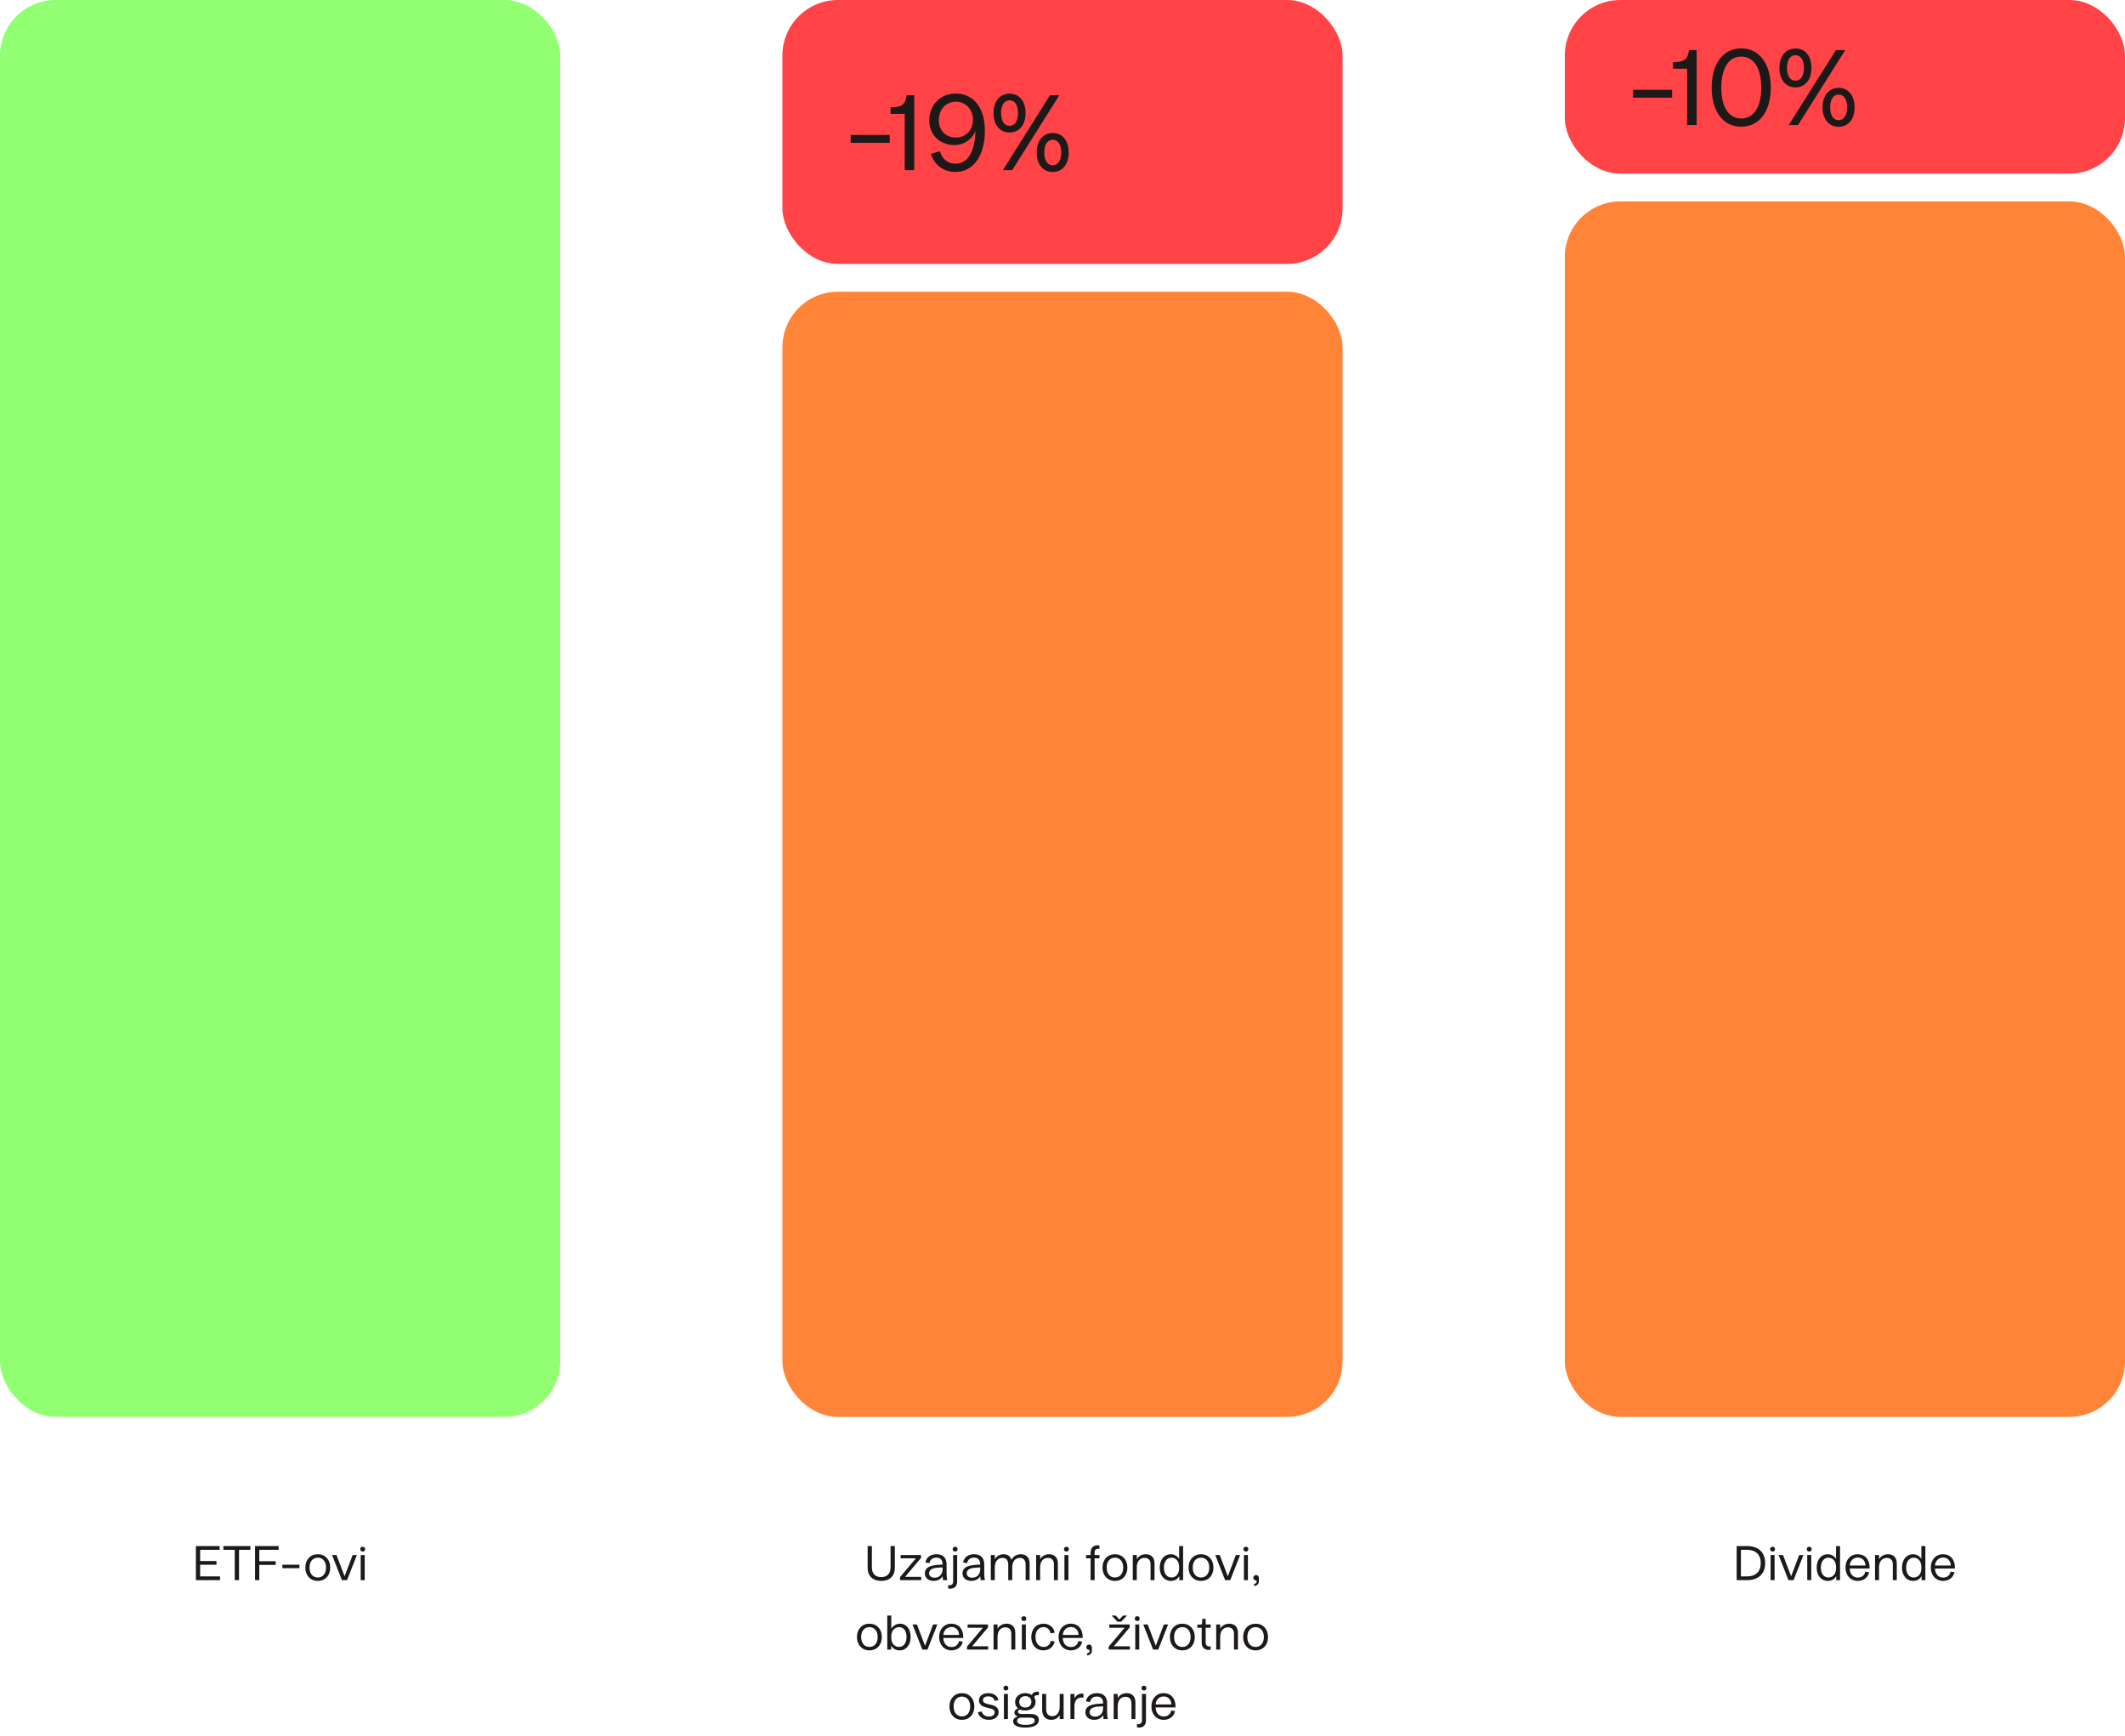
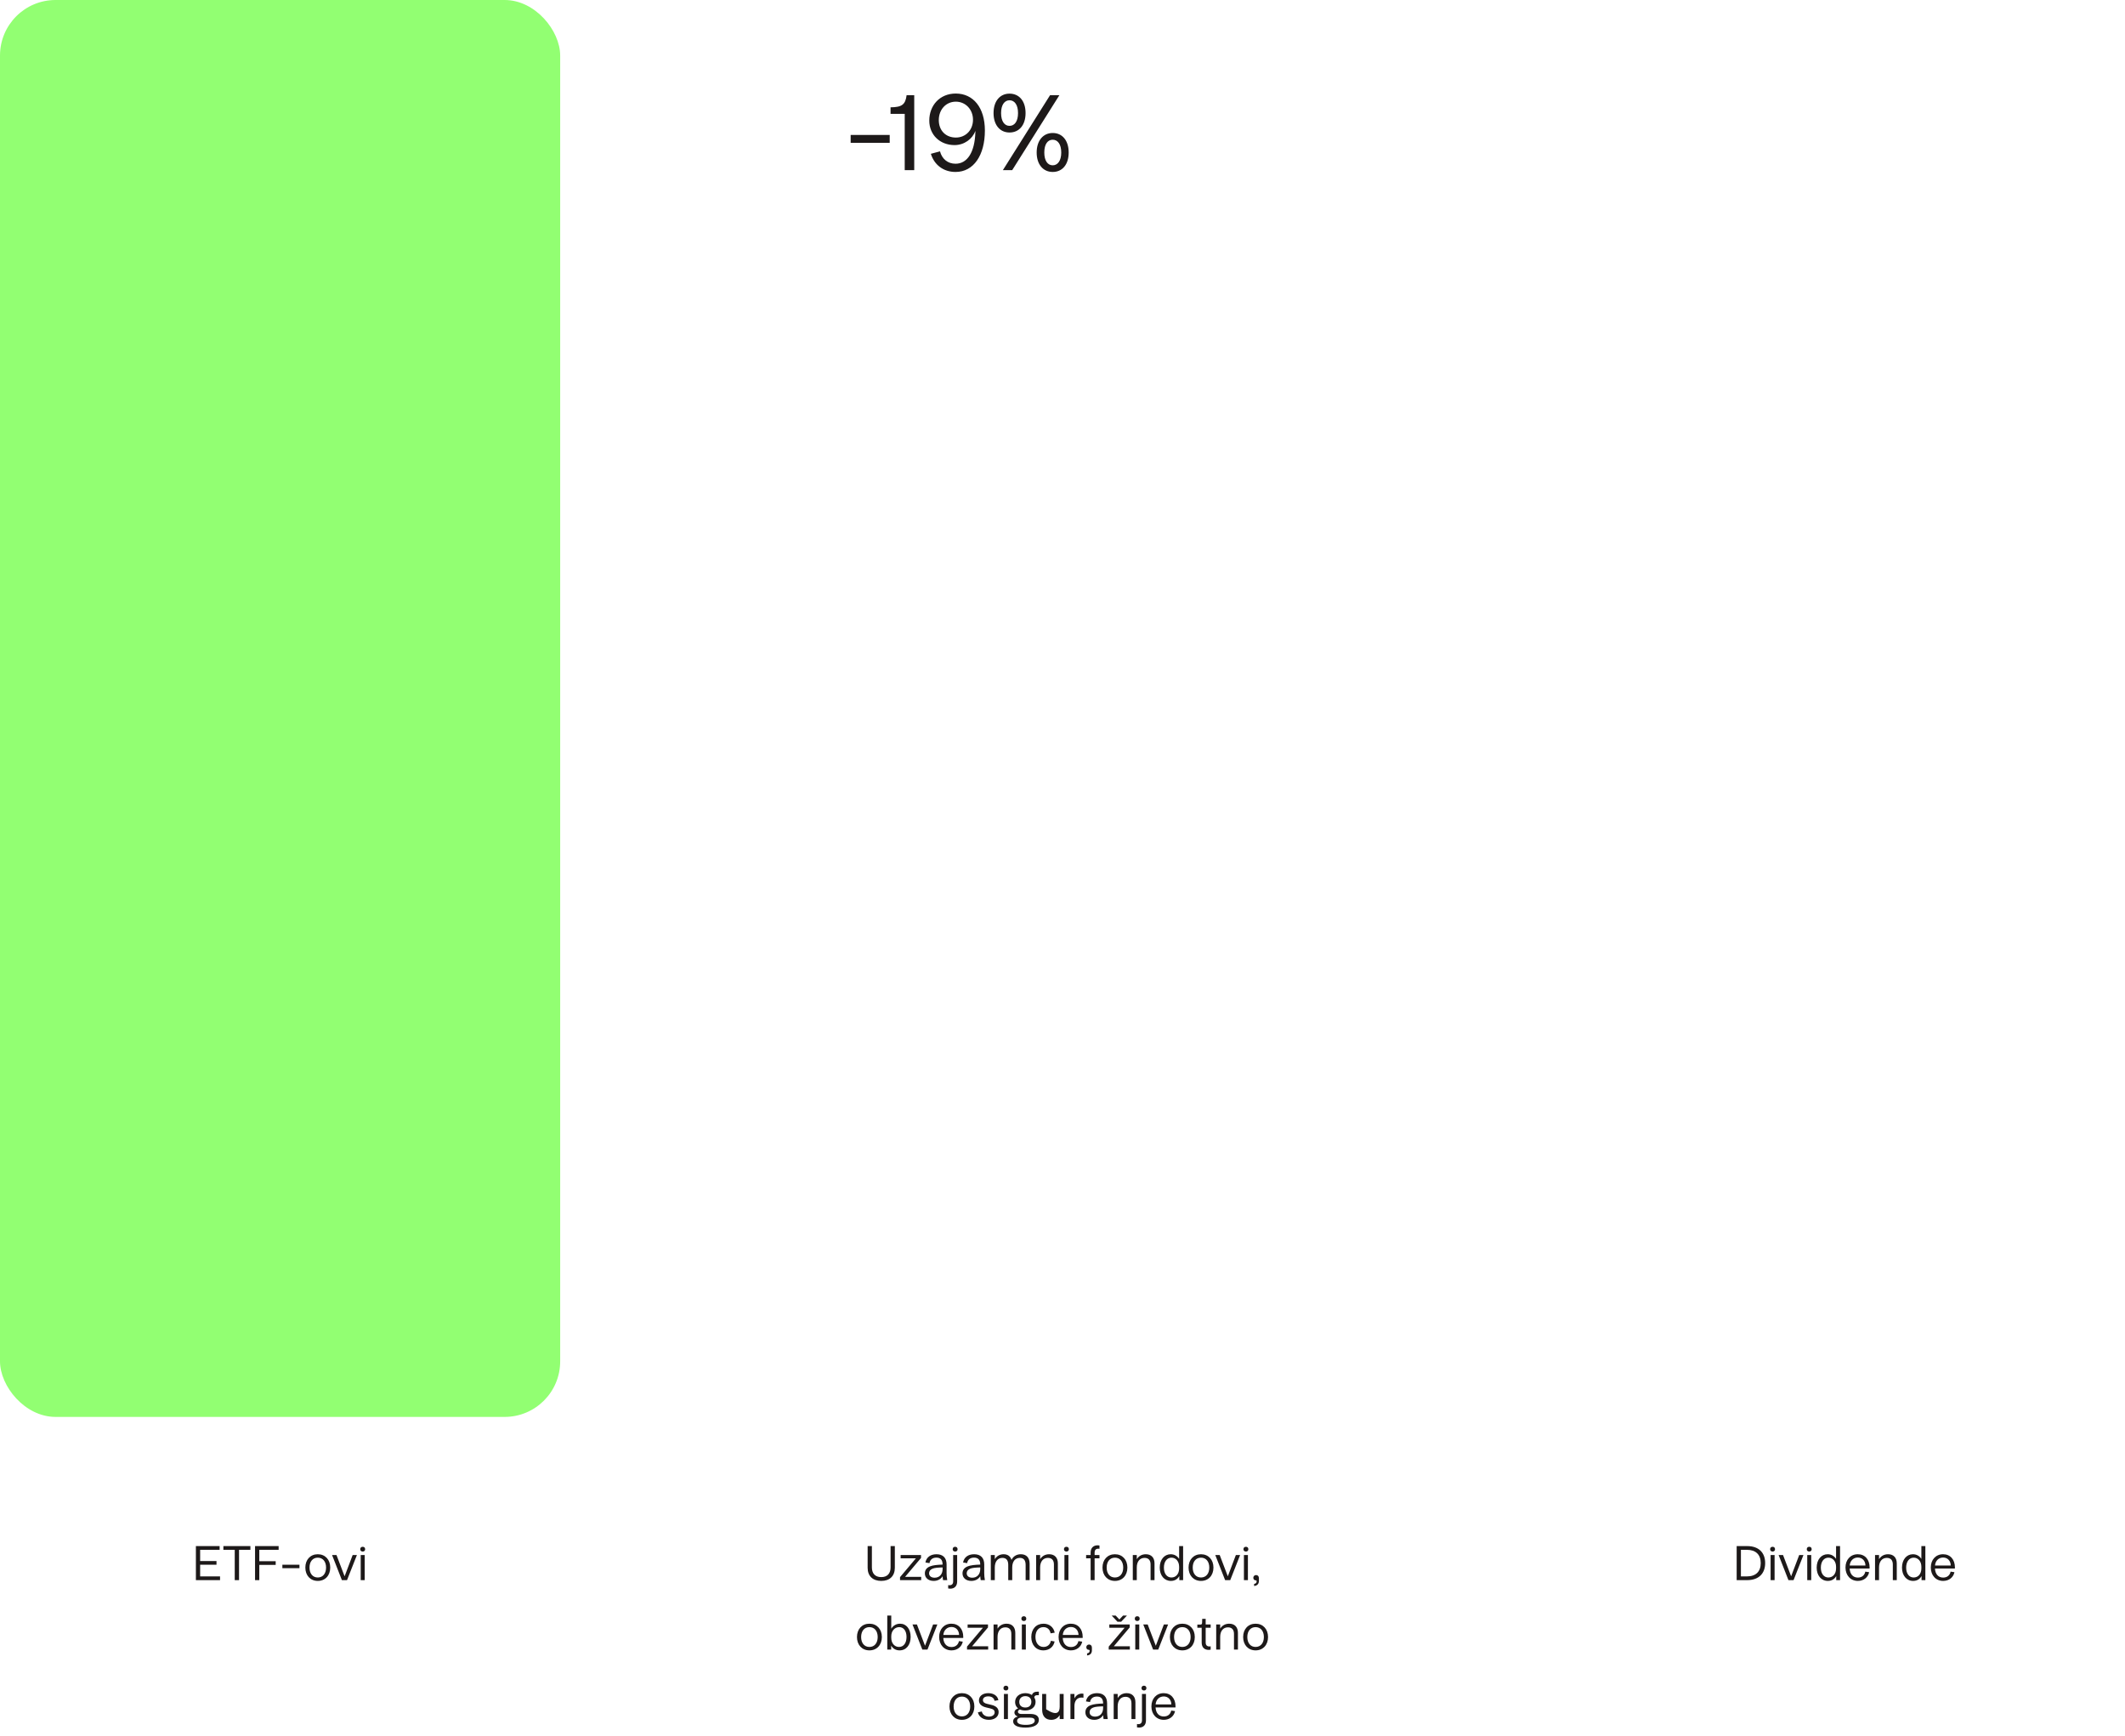
<svg xmlns="http://www.w3.org/2000/svg" width="612" height="500" viewBox="0 0 612 500" fill="none">
  <rect width="161.333" height="408" rx="16" fill="#92FF72" />
  <path d="M63.249 445.196V446.27H57.642V449.505H62.35V450.566H57.642V453.926H63.374V455H56.418V445.196H63.249ZM67.606 455V446.27H64.334V445.196H72.114V446.27H68.842V455H67.606ZM80.247 445.196V446.27H74.677V449.555H79.398V450.616H74.677V455H73.453V445.196H80.247ZM81.323 450.566H86.243V451.553H81.323V450.566ZM91.523 455.225C89.4 455.225 87.939 453.676 87.939 451.378C87.939 449.093 89.4 447.544 91.523 447.544C93.647 447.544 95.108 449.093 95.108 451.378C95.108 453.676 93.647 455.225 91.523 455.225ZM91.523 454.238C92.972 454.238 93.909 453.127 93.909 451.378C93.909 449.642 92.972 448.531 91.523 448.531C90.075 448.531 89.138 449.642 89.138 451.378C89.138 453.127 90.075 454.238 91.523 454.238ZM98.469 455L95.635 447.769H96.908C97.795 450.067 98.345 451.553 99.231 453.864H99.256C100.13 451.553 100.68 450.067 101.567 447.769H102.791L99.943 455H98.469ZM103.885 455V447.769H105.034V455H103.885ZM104.459 446.77C104.047 446.77 103.748 446.52 103.748 446.095C103.748 445.646 104.047 445.396 104.459 445.396C104.872 445.396 105.159 445.646 105.159 446.095C105.159 446.52 104.872 446.77 104.459 446.77Z" fill="#1D1919" />
-   <rect x="225.333" width="161.333" height="76" rx="16" fill="#FF4346" />
  <path d="M244.989 38.866H256.236V41.121H244.989V38.866ZM260.56 49V32.786H256.478V30.902C259.732 30.873 260.76 30.131 261.102 27.419H263.3V49H260.56ZM275.198 49.514C271.686 49.514 269.06 47.459 268.09 44.29L270.716 43.576C271.315 45.803 272.971 47.145 275.198 47.145C278.623 47.145 280.735 43.776 280.907 38.067V37.696C280.079 40.008 277.71 41.778 274.912 41.778C270.744 41.778 267.633 38.866 267.633 34.727C267.633 30.331 270.687 26.934 275.255 26.934C280.25 26.934 283.647 30.93 283.647 37.582C283.647 44.718 280.393 49.514 275.198 49.514ZM275.283 39.608C278.166 39.608 280.222 37.41 280.222 34.47C280.222 31.53 278.081 29.275 275.283 29.275C272.486 29.275 270.373 31.501 270.373 34.584C270.373 37.639 272.429 39.608 275.283 39.608ZM288.826 49L302.413 27.419H305.097L291.509 49H288.826ZM290.738 38.153C287.998 38.153 286.142 36.012 286.142 32.557C286.142 29.104 287.998 26.962 290.738 26.962C293.536 26.962 295.363 29.104 295.363 32.557C295.363 36.012 293.536 38.153 290.738 38.153ZM290.738 36.24C292.194 36.24 293.193 34.955 293.193 32.557C293.193 30.188 292.194 28.875 290.738 28.875C289.311 28.875 288.312 30.188 288.312 32.557C288.312 34.955 289.311 36.24 290.738 36.24ZM303.184 49.514C300.444 49.514 298.56 47.373 298.56 43.919C298.56 40.465 300.444 38.295 303.184 38.295C305.953 38.295 307.78 40.465 307.78 43.919C307.78 47.373 305.953 49.514 303.184 49.514ZM303.184 47.601C304.611 47.601 305.639 46.288 305.639 43.919C305.639 41.521 304.611 40.236 303.184 40.236C301.728 40.236 300.758 41.521 300.758 43.919C300.758 46.288 301.728 47.601 303.184 47.601Z" fill="#1D1919" />
-   <rect x="225.333" y="84" width="161.333" height="324" rx="16" fill="#FF8438" />
-   <path d="M253.803 455.225C251.367 455.225 249.881 453.814 249.881 451.466V445.196H251.105V451.328C251.105 453.102 252.067 454.126 253.803 454.126C255.539 454.126 256.488 453.102 256.488 451.328V445.196H257.712V451.441C257.712 453.814 256.238 455.225 253.803 455.225ZM259.208 454.138L263.779 448.718H259.383V447.769H265.253V448.618L260.669 454.051H265.303V455H259.208V454.138ZM268.895 455.225C267.371 455.225 266.36 454.351 266.36 453.064C266.36 452.14 266.822 451.441 267.871 451.029C268.695 450.704 269.932 450.566 271.468 450.529C271.468 449.168 270.868 448.518 269.682 448.518C268.57 448.518 267.858 449.093 267.696 450.104L266.522 449.917C266.809 448.406 267.983 447.544 269.719 447.544C271.593 447.544 272.617 448.593 272.617 450.479V453.014C272.617 453.539 272.679 454.338 272.804 455H271.605C271.555 454.75 271.518 454.488 271.468 453.876C270.981 454.7 270.069 455.225 268.895 455.225ZM269.17 454.301C270.544 454.301 271.468 453.339 271.468 451.803V451.341C270.169 451.378 269.195 451.441 268.57 451.703C267.896 451.978 267.571 452.44 267.571 453.027C267.571 453.801 268.183 454.301 269.17 454.301ZM273.649 457.46C273.436 457.46 273.224 457.435 273.074 457.398V456.436C273.161 456.461 273.286 456.474 273.436 456.474C274.123 456.474 274.51 456.124 274.51 455.362V447.769H275.659V455.387C275.659 456.736 274.885 457.46 273.649 457.46ZM275.085 446.77C274.673 446.77 274.373 446.52 274.373 446.095C274.373 445.646 274.673 445.396 275.085 445.396C275.497 445.396 275.784 445.646 275.784 446.095C275.784 446.52 275.497 446.77 275.085 446.77ZM279.737 455.225C278.213 455.225 277.202 454.351 277.202 453.064C277.202 452.14 277.664 451.441 278.713 451.029C279.537 450.704 280.773 450.566 282.31 450.529C282.31 449.168 281.71 448.518 280.524 448.518C279.412 448.518 278.7 449.093 278.538 450.104L277.364 449.917C277.651 448.406 278.825 447.544 280.561 447.544C282.434 447.544 283.459 448.593 283.459 450.479V453.014C283.459 453.539 283.521 454.338 283.646 455H282.447C282.397 454.75 282.36 454.488 282.31 453.876C281.823 454.7 280.911 455.225 279.737 455.225ZM280.012 454.301C281.385 454.301 282.31 453.339 282.31 451.803V451.341C281.011 451.378 280.037 451.441 279.412 451.703C278.738 451.978 278.413 452.44 278.413 453.027C278.413 453.801 279.025 454.301 280.012 454.301ZM290.373 450.604C290.373 449.28 289.811 448.593 288.699 448.593C287.35 448.593 286.501 449.642 286.501 451.341V455H285.352V447.769H286.501V448.968C287.038 448.069 287.937 447.544 289.049 447.544C290.16 447.544 290.985 448.069 291.309 449.168C291.884 448.019 292.895 447.544 294.007 447.544C295.605 447.544 296.53 448.531 296.53 450.267V455H295.381V450.604C295.381 449.28 294.819 448.593 293.72 448.593C292.358 448.593 291.522 449.642 291.522 451.341V455H290.373V450.604ZM303.529 450.492C303.529 449.255 302.917 448.593 301.806 448.593C300.419 448.593 299.558 449.642 299.558 451.341V455H298.409V447.769H299.558V448.968C300.107 448.069 301.019 447.544 302.155 447.544C303.729 447.544 304.666 448.518 304.666 450.179V455H303.529V450.492ZM306.557 455V447.769H307.706V455H306.557ZM307.132 446.77C306.719 446.77 306.42 446.52 306.42 446.095C306.42 445.646 306.719 445.396 307.132 445.396C307.544 445.396 307.831 445.646 307.831 446.095C307.831 446.52 307.544 446.77 307.132 446.77ZM314.1 447.045C314.1 445.696 314.912 444.971 316.148 444.971C316.336 444.971 316.536 444.996 316.648 445.021V445.971C316.536 445.958 316.411 445.946 316.273 445.946C315.636 445.946 315.249 446.308 315.249 447.082V447.769H316.648V448.718H315.249V455H314.1V448.718H312.801V447.769H314.1V447.045ZM321.102 455.225C318.979 455.225 317.518 453.676 317.518 451.378C317.518 449.093 318.979 447.544 321.102 447.544C323.225 447.544 324.686 449.093 324.686 451.378C324.686 453.676 323.225 455.225 321.102 455.225ZM321.102 454.238C322.551 454.238 323.487 453.127 323.487 451.378C323.487 449.642 322.551 448.531 321.102 448.531C319.653 448.531 318.717 449.642 318.717 451.378C318.717 453.127 319.653 454.238 321.102 454.238ZM331.365 450.492C331.365 449.255 330.753 448.593 329.642 448.593C328.255 448.593 327.394 449.642 327.394 451.341V455H326.245V447.769H327.394V448.968C327.943 448.069 328.855 447.544 329.991 447.544C331.565 447.544 332.502 448.518 332.502 450.179V455H331.365V450.492ZM337.216 455.225C335.33 455.225 334.006 453.689 334.006 451.391C334.006 449.093 335.33 447.544 337.153 447.544C338.202 447.544 339.039 448.031 339.588 448.88V445.196H340.737V455H339.638V453.826C339.151 454.7 338.34 455.225 337.216 455.225ZM337.365 454.238C338.702 454.238 339.588 453.177 339.588 451.616V451.141C339.588 449.605 338.664 448.531 337.378 448.531C336.092 448.531 335.205 449.655 335.205 451.403C335.205 453.139 336.079 454.238 337.365 454.238ZM345.889 455.225C343.766 455.225 342.305 453.676 342.305 451.378C342.305 449.093 343.766 447.544 345.889 447.544C348.012 447.544 349.473 449.093 349.473 451.378C349.473 453.676 348.012 455.225 345.889 455.225ZM345.889 454.238C347.338 454.238 348.274 453.127 348.274 451.378C348.274 449.642 347.338 448.531 345.889 448.531C344.44 448.531 343.504 449.642 343.504 451.378C343.504 453.127 344.44 454.238 345.889 454.238ZM352.835 455L350 447.769H351.274C352.161 450.067 352.71 451.553 353.597 453.864H353.622C354.496 451.553 355.046 450.067 355.932 447.769H357.156L354.309 455H352.835ZM358.25 455V447.769H359.399V455H358.25ZM358.825 446.77C358.413 446.77 358.113 446.52 358.113 446.095C358.113 445.646 358.413 445.396 358.825 445.396C359.237 445.396 359.524 445.646 359.524 446.095C359.524 446.52 359.237 446.77 358.825 446.77ZM361.641 455.062C361.267 455.062 360.954 454.775 360.954 454.326C360.954 453.888 361.279 453.539 361.754 453.539C362.241 453.539 362.565 453.888 362.565 454.426V455.212C362.565 456.037 362.128 456.599 361.179 456.686V456.087C361.666 456.012 361.916 455.787 361.916 455.337C361.916 455.15 361.829 455.062 361.641 455.062ZM250.391 475.225C248.268 475.225 246.807 473.676 246.807 471.378C246.807 469.093 248.268 467.544 250.391 467.544C252.514 467.544 253.975 469.093 253.975 471.378C253.975 473.676 252.514 475.225 250.391 475.225ZM250.391 474.238C251.84 474.238 252.776 473.127 252.776 471.378C252.776 469.642 251.84 468.531 250.391 468.531C248.942 468.531 248.006 469.642 248.006 471.378C248.006 473.127 248.942 474.238 250.391 474.238ZM259.081 475.225C258.019 475.225 257.17 474.738 256.658 473.851V475H255.534V465.196H256.683V468.98C257.245 468.069 258.156 467.544 259.218 467.544C261.041 467.544 262.265 469.08 262.265 471.353C262.265 473.676 260.991 475.225 259.081 475.225ZM258.918 474.238C260.229 474.238 261.079 473.127 261.079 471.366C261.079 469.617 260.254 468.531 258.981 468.531C257.682 468.531 256.683 469.617 256.683 471.141V471.616C256.683 473.177 257.619 474.238 258.918 474.238ZM265.636 475L262.801 467.769H264.075C264.961 470.067 265.511 471.553 266.398 473.864H266.423C267.297 471.553 267.846 470.067 268.733 467.769H269.957L267.109 475H265.636ZM274.032 475.225C271.946 475.225 270.473 473.639 270.473 471.366C270.473 469.118 271.909 467.544 274.007 467.544C276.08 467.544 277.417 469.055 277.417 471.353L277.404 471.653H271.672C271.747 473.264 272.633 474.263 274.032 474.263C275.181 474.263 275.955 473.626 276.18 472.552L277.279 472.715C276.967 474.226 275.693 475.225 274.032 475.225ZM276.218 470.791C276.193 469.455 275.331 468.493 274.02 468.493C272.708 468.493 271.784 469.455 271.684 470.791H276.218ZM278.499 474.138L283.07 468.718H278.674V467.769H284.544V468.618L279.96 474.051H284.594V475H278.499V474.138ZM291.265 470.492C291.265 469.255 290.653 468.593 289.542 468.593C288.156 468.593 287.294 469.642 287.294 471.341V475H286.145V467.769H287.294V468.968C287.843 468.069 288.755 467.544 289.892 467.544C291.465 467.544 292.402 468.518 292.402 470.179V475H291.265V470.492ZM294.293 475V467.769H295.442V475H294.293ZM294.868 466.77C294.456 466.77 294.156 466.52 294.156 466.095C294.156 465.646 294.456 465.396 294.868 465.396C295.28 465.396 295.567 465.646 295.567 466.095C295.567 466.52 295.28 466.77 294.868 466.77ZM300.494 475.225C298.409 475.225 297.01 473.676 297.01 471.391C297.01 469.08 298.434 467.544 300.532 467.544C302.205 467.544 303.442 468.543 303.754 470.129L302.567 470.317C302.38 469.205 301.606 468.531 300.507 468.531C299.108 468.531 298.209 469.63 298.209 471.353C298.209 473.089 299.145 474.238 300.544 474.238C301.643 474.238 302.455 473.564 302.655 472.465L303.729 472.665C303.417 474.226 302.168 475.225 300.494 475.225ZM308.43 475.225C306.345 475.225 304.871 473.639 304.871 471.366C304.871 469.118 306.307 467.544 308.405 467.544C310.479 467.544 311.815 469.055 311.815 471.353L311.802 471.653H306.07C306.145 473.264 307.032 474.263 308.43 474.263C309.579 474.263 310.354 473.626 310.579 472.552L311.678 472.715C311.365 474.226 310.091 475.225 308.43 475.225ZM310.616 470.791C310.591 469.455 309.729 468.493 308.418 468.493C307.107 468.493 306.182 469.455 306.083 470.791H310.616ZM313.544 475.062C313.169 475.062 312.857 474.775 312.857 474.326C312.857 473.888 313.181 473.539 313.656 473.539C314.143 473.539 314.468 473.888 314.468 474.426V475.212C314.468 476.037 314.031 476.599 313.081 476.686V476.087C313.569 476.012 313.818 475.787 313.818 475.337C313.818 475.15 313.731 475.062 313.544 475.062ZM319.31 474.138L323.881 468.718H319.485V467.769H325.354V468.618L320.771 474.051H325.404V475H319.31V474.138ZM321.833 466.982L320.159 465.196H321.308L322.382 466.333L323.444 465.196H324.568L322.894 466.982H321.833ZM326.956 475V467.769H328.105V475H326.956ZM327.53 466.77C327.118 466.77 326.818 466.52 326.818 466.095C326.818 465.646 327.118 465.396 327.53 465.396C327.942 465.396 328.229 465.646 328.229 466.095C328.229 466.52 327.942 466.77 327.53 466.77ZM332.095 475L329.26 467.769H330.534C331.42 470.067 331.97 471.553 332.857 473.864H332.882C333.756 471.553 334.305 470.067 335.192 467.769H336.416L333.568 475H332.095ZM340.516 475.225C338.393 475.225 336.932 473.676 336.932 471.378C336.932 469.093 338.393 467.544 340.516 467.544C342.639 467.544 344.1 469.093 344.1 471.378C344.1 473.676 342.639 475.225 340.516 475.225ZM340.516 474.238C341.965 474.238 342.901 473.127 342.901 471.378C342.901 469.642 341.965 468.531 340.516 468.531C339.067 468.531 338.131 469.642 338.131 471.378C338.131 473.127 339.067 474.238 340.516 474.238ZM348.108 475.087C346.884 475.087 346.085 474.363 346.085 472.989V468.718H344.836V467.794H345.723C346.048 467.794 346.173 467.657 346.198 467.332L346.235 466.145H347.234V467.769H348.67V468.718H347.234V472.952C347.234 473.739 347.634 474.101 348.321 474.101C348.433 474.101 348.558 474.088 348.67 474.063V475.025C348.533 475.062 348.308 475.087 348.108 475.087ZM355.387 470.492C355.387 469.255 354.775 468.593 353.663 468.593C352.277 468.593 351.415 469.642 351.415 471.341V475H350.266V467.769H351.415V468.968C351.965 468.069 352.876 467.544 354.013 467.544C355.586 467.544 356.523 468.518 356.523 470.179V475H355.387V470.492ZM361.612 475.225C359.489 475.225 358.027 473.676 358.027 471.378C358.027 469.093 359.489 467.544 361.612 467.544C363.735 467.544 365.196 469.093 365.196 471.378C365.196 473.676 363.735 475.225 361.612 475.225ZM361.612 474.238C363.06 474.238 363.997 473.127 363.997 471.378C363.997 469.642 363.06 468.531 361.612 468.531C360.163 468.531 359.226 469.642 359.226 471.378C359.226 473.127 360.163 474.238 361.612 474.238ZM277.031 495.225C274.908 495.225 273.446 493.676 273.446 491.378C273.446 489.093 274.908 487.544 277.031 487.544C279.154 487.544 280.615 489.093 280.615 491.378C280.615 493.676 279.154 495.225 277.031 495.225ZM277.031 494.238C278.479 494.238 279.416 493.127 279.416 491.378C279.416 489.642 278.479 488.531 277.031 488.531C275.582 488.531 274.645 489.642 274.645 491.378C274.645 493.127 275.582 494.238 277.031 494.238ZM284.796 495.225C283.135 495.225 281.899 494.351 281.636 493.064L282.76 492.814C282.935 493.701 283.747 494.301 284.796 494.301C285.795 494.301 286.457 493.801 286.457 493.089C286.457 492.502 286.145 492.153 285.146 491.928L284.097 491.678C282.673 491.366 281.936 490.654 281.936 489.63C281.936 488.381 283.01 487.544 284.621 487.544C286.207 487.544 287.331 488.343 287.531 489.567L286.42 489.755C286.295 488.943 285.608 488.468 284.609 488.468C283.672 488.468 283.085 488.893 283.085 489.53C283.085 490.079 283.447 490.442 284.309 490.629L285.395 490.891C286.932 491.228 287.606 491.928 287.606 493.002C287.606 494.313 286.482 495.225 284.796 495.225ZM289.132 495V487.769H290.281V495H289.132ZM289.707 486.77C289.295 486.77 288.995 486.52 288.995 486.095C288.995 485.646 289.295 485.396 289.707 485.396C290.119 485.396 290.406 485.646 290.406 486.095C290.406 486.52 290.119 486.77 289.707 486.77ZM295.296 497.46C293.073 497.46 291.786 496.811 291.786 495.674C291.786 494.988 292.248 494.513 293.11 494.276C292.473 494.026 292.148 493.626 292.148 493.127C292.148 492.59 292.536 492.153 293.222 491.94C292.673 491.516 292.348 490.891 292.348 490.117C292.348 488.606 293.585 487.544 295.296 487.544C296.032 487.544 296.694 487.744 297.194 488.081C297.394 487.444 297.943 487.12 298.743 487.12H299.192V488.131H298.655C298.181 488.131 297.918 488.368 297.868 488.781C298.106 489.155 298.243 489.592 298.243 490.079C298.243 491.553 297.019 492.54 295.246 492.54C294.684 492.54 294.184 492.44 293.759 492.252C293.372 492.365 293.16 492.59 293.16 492.902C293.16 493.277 293.497 493.539 294.159 493.539H296.807C298.343 493.539 299.192 494.151 299.192 495.212C299.192 496.674 297.768 497.46 295.296 497.46ZM295.296 491.678C296.37 491.678 297.032 491.066 297.032 490.042C297.032 489.03 296.37 488.406 295.308 488.406C294.247 488.406 293.547 489.043 293.547 490.067C293.547 491.079 294.222 491.678 295.296 491.678ZM292.923 495.55C292.923 496.286 293.772 496.674 295.396 496.674C297.106 496.674 298.006 496.236 298.006 495.45C298.006 494.85 297.531 494.588 296.482 494.588H294.172C293.41 494.588 292.923 494.975 292.923 495.55ZM302.754 495.225C301.118 495.225 300.144 494.163 300.144 492.352V487.769H301.293V492.19C301.293 493.464 301.942 494.176 303.054 494.176C304.353 494.176 305.19 493.127 305.19 491.453V487.769H306.326V495H305.19V493.864C304.678 494.738 303.841 495.225 302.754 495.225ZM308.287 495V487.769H309.436V489.043C309.885 488.181 310.647 487.669 311.609 487.669C311.746 487.669 311.908 487.682 312.033 487.707V488.855C311.858 488.831 311.671 488.806 311.459 488.806C310.272 488.806 309.436 489.68 309.436 491.253V495H308.287ZM315.127 495.225C313.603 495.225 312.591 494.351 312.591 493.064C312.591 492.14 313.053 491.441 314.102 491.029C314.927 490.704 316.163 490.566 317.699 490.529C317.699 489.168 317.1 488.518 315.913 488.518C314.802 488.518 314.09 489.093 313.928 490.104L312.754 489.917C313.041 488.406 314.215 487.544 315.951 487.544C317.824 487.544 318.848 488.593 318.848 490.479V493.014C318.848 493.539 318.911 494.338 319.036 495H317.837C317.787 494.75 317.749 494.488 317.699 493.876C317.212 494.7 316.3 495.225 315.127 495.225ZM315.401 494.301C316.775 494.301 317.699 493.339 317.699 491.803V491.341C316.4 491.378 315.426 491.441 314.802 491.703C314.127 491.978 313.803 492.44 313.803 493.027C313.803 493.801 314.415 494.301 315.401 494.301ZM325.862 490.492C325.862 489.255 325.25 488.593 324.139 488.593C322.752 488.593 321.891 489.642 321.891 491.341V495H320.742V487.769H321.891V488.968C322.44 488.069 323.352 487.544 324.488 487.544C326.062 487.544 326.999 488.518 326.999 490.179V495H325.862V490.492ZM328.028 497.46C327.816 497.46 327.604 497.435 327.454 497.398V496.436C327.541 496.461 327.666 496.474 327.816 496.474C328.503 496.474 328.89 496.124 328.89 495.362V487.769H330.039V495.387C330.039 496.736 329.265 497.46 328.028 497.46ZM329.465 486.77C329.052 486.77 328.753 486.52 328.753 486.095C328.753 485.646 329.052 485.396 329.465 485.396C329.877 485.396 330.164 485.646 330.164 486.095C330.164 486.52 329.877 486.77 329.465 486.77ZM335.166 495.225C333.08 495.225 331.606 493.639 331.606 491.366C331.606 489.118 333.043 487.544 335.141 487.544C337.214 487.544 338.55 489.055 338.55 491.353L338.538 491.653H332.805C332.88 493.264 333.767 494.263 335.166 494.263C336.315 494.263 337.089 493.626 337.314 492.552L338.413 492.715C338.101 494.226 336.827 495.225 335.166 495.225ZM337.351 490.791C337.326 489.455 336.465 488.493 335.153 488.493C333.842 488.493 332.918 489.455 332.818 490.791H337.351Z" fill="#1D1919" />
-   <rect x="450.667" width="161.333" height="50" rx="16" fill="#FF4346" />
-   <path d="M470.322 25.866H481.569V28.121H470.322V25.866ZM485.893 36V19.786H481.811V17.902C485.065 17.873 486.093 17.131 486.436 14.419H488.634V36H485.893ZM501.473 36.485C496.306 36.485 492.966 32.118 492.966 25.238C492.966 18.302 496.306 13.934 501.473 13.934C506.668 13.934 509.98 18.302 509.98 25.238C509.98 32.118 506.668 36.485 501.473 36.485ZM501.473 34.116C505.098 34.116 507.239 30.805 507.239 25.238C507.239 19.643 505.098 16.303 501.473 16.303C497.848 16.303 495.735 19.643 495.735 25.238C495.735 30.776 497.848 34.116 501.473 34.116ZM515.159 36L528.747 14.419H531.43L517.842 36H515.159ZM517.071 25.152C514.331 25.152 512.476 23.012 512.476 19.558C512.476 16.104 514.331 13.963 517.071 13.963C519.869 13.963 521.696 16.104 521.696 19.558C521.696 23.012 519.869 25.152 517.071 25.152ZM517.071 23.24C518.527 23.24 519.526 21.955 519.526 19.558C519.526 17.188 518.527 15.875 517.071 15.875C515.644 15.875 514.645 17.188 514.645 19.558C514.645 21.955 515.644 23.24 517.071 23.24ZM529.518 36.514C526.777 36.514 524.893 34.373 524.893 30.919C524.893 27.465 526.777 25.295 529.518 25.295C532.286 25.295 534.113 27.465 534.113 30.919C534.113 34.373 532.286 36.514 529.518 36.514ZM529.518 34.601C530.945 34.601 531.972 33.288 531.972 30.919C531.972 28.521 530.945 27.236 529.518 27.236C528.062 27.236 527.091 28.521 527.091 30.919C527.091 33.288 528.062 34.601 529.518 34.601Z" fill="#1D1919" />
-   <rect x="450.667" y="58" width="161.333" height="350" rx="16" fill="#FF8438" />
+   <path d="M253.803 455.225C251.367 455.225 249.881 453.814 249.881 451.466V445.196H251.105V451.328C251.105 453.102 252.067 454.126 253.803 454.126C255.539 454.126 256.488 453.102 256.488 451.328V445.196H257.712V451.441C257.712 453.814 256.238 455.225 253.803 455.225ZM259.208 454.138L263.779 448.718H259.383V447.769H265.253V448.618L260.669 454.051H265.303V455H259.208V454.138ZM268.895 455.225C267.371 455.225 266.36 454.351 266.36 453.064C266.36 452.14 266.822 451.441 267.871 451.029C268.695 450.704 269.932 450.566 271.468 450.529C271.468 449.168 270.868 448.518 269.682 448.518C268.57 448.518 267.858 449.093 267.696 450.104L266.522 449.917C266.809 448.406 267.983 447.544 269.719 447.544C271.593 447.544 272.617 448.593 272.617 450.479V453.014C272.617 453.539 272.679 454.338 272.804 455H271.605C271.555 454.75 271.518 454.488 271.468 453.876C270.981 454.7 270.069 455.225 268.895 455.225ZM269.17 454.301C270.544 454.301 271.468 453.339 271.468 451.803V451.341C270.169 451.378 269.195 451.441 268.57 451.703C267.896 451.978 267.571 452.44 267.571 453.027C267.571 453.801 268.183 454.301 269.17 454.301ZM273.649 457.46C273.436 457.46 273.224 457.435 273.074 457.398V456.436C273.161 456.461 273.286 456.474 273.436 456.474C274.123 456.474 274.51 456.124 274.51 455.362V447.769H275.659V455.387C275.659 456.736 274.885 457.46 273.649 457.46ZM275.085 446.77C274.673 446.77 274.373 446.52 274.373 446.095C274.373 445.646 274.673 445.396 275.085 445.396C275.497 445.396 275.784 445.646 275.784 446.095C275.784 446.52 275.497 446.77 275.085 446.77ZM279.737 455.225C278.213 455.225 277.202 454.351 277.202 453.064C277.202 452.14 277.664 451.441 278.713 451.029C279.537 450.704 280.773 450.566 282.31 450.529C282.31 449.168 281.71 448.518 280.524 448.518C279.412 448.518 278.7 449.093 278.538 450.104L277.364 449.917C277.651 448.406 278.825 447.544 280.561 447.544C282.434 447.544 283.459 448.593 283.459 450.479V453.014C283.459 453.539 283.521 454.338 283.646 455H282.447C282.397 454.75 282.36 454.488 282.31 453.876C281.823 454.7 280.911 455.225 279.737 455.225ZM280.012 454.301C281.385 454.301 282.31 453.339 282.31 451.803V451.341C281.011 451.378 280.037 451.441 279.412 451.703C278.738 451.978 278.413 452.44 278.413 453.027C278.413 453.801 279.025 454.301 280.012 454.301ZM290.373 450.604C290.373 449.28 289.811 448.593 288.699 448.593C287.35 448.593 286.501 449.642 286.501 451.341V455H285.352V447.769H286.501V448.968C287.038 448.069 287.937 447.544 289.049 447.544C290.16 447.544 290.985 448.069 291.309 449.168C291.884 448.019 292.895 447.544 294.007 447.544C295.605 447.544 296.53 448.531 296.53 450.267V455H295.381V450.604C295.381 449.28 294.819 448.593 293.72 448.593C292.358 448.593 291.522 449.642 291.522 451.341V455H290.373V450.604ZM303.529 450.492C303.529 449.255 302.917 448.593 301.806 448.593C300.419 448.593 299.558 449.642 299.558 451.341V455H298.409V447.769H299.558V448.968C300.107 448.069 301.019 447.544 302.155 447.544C303.729 447.544 304.666 448.518 304.666 450.179V455H303.529V450.492ZM306.557 455V447.769H307.706V455H306.557ZM307.132 446.77C306.719 446.77 306.42 446.52 306.42 446.095C306.42 445.646 306.719 445.396 307.132 445.396C307.544 445.396 307.831 445.646 307.831 446.095C307.831 446.52 307.544 446.77 307.132 446.77ZM314.1 447.045C314.1 445.696 314.912 444.971 316.148 444.971C316.336 444.971 316.536 444.996 316.648 445.021V445.971C316.536 445.958 316.411 445.946 316.273 445.946C315.636 445.946 315.249 446.308 315.249 447.082V447.769H316.648V448.718H315.249V455H314.1V448.718H312.801V447.769H314.1V447.045ZM321.102 455.225C318.979 455.225 317.518 453.676 317.518 451.378C317.518 449.093 318.979 447.544 321.102 447.544C323.225 447.544 324.686 449.093 324.686 451.378C324.686 453.676 323.225 455.225 321.102 455.225ZM321.102 454.238C322.551 454.238 323.487 453.127 323.487 451.378C323.487 449.642 322.551 448.531 321.102 448.531C319.653 448.531 318.717 449.642 318.717 451.378C318.717 453.127 319.653 454.238 321.102 454.238ZM331.365 450.492C331.365 449.255 330.753 448.593 329.642 448.593C328.255 448.593 327.394 449.642 327.394 451.341V455H326.245V447.769H327.394V448.968C327.943 448.069 328.855 447.544 329.991 447.544C331.565 447.544 332.502 448.518 332.502 450.179V455H331.365V450.492ZM337.216 455.225C335.33 455.225 334.006 453.689 334.006 451.391C334.006 449.093 335.33 447.544 337.153 447.544C338.202 447.544 339.039 448.031 339.588 448.88V445.196H340.737V455H339.638V453.826C339.151 454.7 338.34 455.225 337.216 455.225ZM337.365 454.238C338.702 454.238 339.588 453.177 339.588 451.616V451.141C339.588 449.605 338.664 448.531 337.378 448.531C336.092 448.531 335.205 449.655 335.205 451.403C335.205 453.139 336.079 454.238 337.365 454.238ZM345.889 455.225C343.766 455.225 342.305 453.676 342.305 451.378C342.305 449.093 343.766 447.544 345.889 447.544C348.012 447.544 349.473 449.093 349.473 451.378C349.473 453.676 348.012 455.225 345.889 455.225ZM345.889 454.238C347.338 454.238 348.274 453.127 348.274 451.378C348.274 449.642 347.338 448.531 345.889 448.531C344.44 448.531 343.504 449.642 343.504 451.378C343.504 453.127 344.44 454.238 345.889 454.238ZM352.835 455L350 447.769H351.274C352.161 450.067 352.71 451.553 353.597 453.864H353.622C354.496 451.553 355.046 450.067 355.932 447.769H357.156L354.309 455H352.835ZM358.25 455V447.769H359.399V455H358.25ZM358.825 446.77C358.413 446.77 358.113 446.52 358.113 446.095C358.113 445.646 358.413 445.396 358.825 445.396C359.237 445.396 359.524 445.646 359.524 446.095C359.524 446.52 359.237 446.77 358.825 446.77ZM361.641 455.062C361.267 455.062 360.954 454.775 360.954 454.326C360.954 453.888 361.279 453.539 361.754 453.539C362.241 453.539 362.565 453.888 362.565 454.426V455.212C362.565 456.037 362.128 456.599 361.179 456.686V456.087C361.666 456.012 361.916 455.787 361.916 455.337C361.916 455.15 361.829 455.062 361.641 455.062ZM250.391 475.225C248.268 475.225 246.807 473.676 246.807 471.378C246.807 469.093 248.268 467.544 250.391 467.544C252.514 467.544 253.975 469.093 253.975 471.378C253.975 473.676 252.514 475.225 250.391 475.225ZM250.391 474.238C251.84 474.238 252.776 473.127 252.776 471.378C252.776 469.642 251.84 468.531 250.391 468.531C248.942 468.531 248.006 469.642 248.006 471.378C248.006 473.127 248.942 474.238 250.391 474.238ZM259.081 475.225C258.019 475.225 257.17 474.738 256.658 473.851V475H255.534V465.196H256.683V468.98C257.245 468.069 258.156 467.544 259.218 467.544C261.041 467.544 262.265 469.08 262.265 471.353C262.265 473.676 260.991 475.225 259.081 475.225ZM258.918 474.238C260.229 474.238 261.079 473.127 261.079 471.366C261.079 469.617 260.254 468.531 258.981 468.531C257.682 468.531 256.683 469.617 256.683 471.141V471.616C256.683 473.177 257.619 474.238 258.918 474.238ZM265.636 475L262.801 467.769H264.075C264.961 470.067 265.511 471.553 266.398 473.864H266.423C267.297 471.553 267.846 470.067 268.733 467.769H269.957L267.109 475H265.636ZM274.032 475.225C271.946 475.225 270.473 473.639 270.473 471.366C270.473 469.118 271.909 467.544 274.007 467.544C276.08 467.544 277.417 469.055 277.417 471.353L277.404 471.653H271.672C271.747 473.264 272.633 474.263 274.032 474.263C275.181 474.263 275.955 473.626 276.18 472.552L277.279 472.715C276.967 474.226 275.693 475.225 274.032 475.225ZM276.218 470.791C276.193 469.455 275.331 468.493 274.02 468.493C272.708 468.493 271.784 469.455 271.684 470.791H276.218ZM278.499 474.138L283.07 468.718H278.674V467.769H284.544V468.618L279.96 474.051H284.594V475H278.499V474.138ZM291.265 470.492C291.265 469.255 290.653 468.593 289.542 468.593C288.156 468.593 287.294 469.642 287.294 471.341V475H286.145V467.769H287.294V468.968C287.843 468.069 288.755 467.544 289.892 467.544C291.465 467.544 292.402 468.518 292.402 470.179V475H291.265V470.492ZM294.293 475V467.769H295.442V475H294.293ZM294.868 466.77C294.456 466.77 294.156 466.52 294.156 466.095C294.156 465.646 294.456 465.396 294.868 465.396C295.28 465.396 295.567 465.646 295.567 466.095C295.567 466.52 295.28 466.77 294.868 466.77ZM300.494 475.225C298.409 475.225 297.01 473.676 297.01 471.391C297.01 469.08 298.434 467.544 300.532 467.544C302.205 467.544 303.442 468.543 303.754 470.129L302.567 470.317C302.38 469.205 301.606 468.531 300.507 468.531C299.108 468.531 298.209 469.63 298.209 471.353C298.209 473.089 299.145 474.238 300.544 474.238C301.643 474.238 302.455 473.564 302.655 472.465L303.729 472.665C303.417 474.226 302.168 475.225 300.494 475.225ZM308.43 475.225C306.345 475.225 304.871 473.639 304.871 471.366C304.871 469.118 306.307 467.544 308.405 467.544C310.479 467.544 311.815 469.055 311.815 471.353L311.802 471.653H306.07C306.145 473.264 307.032 474.263 308.43 474.263C309.579 474.263 310.354 473.626 310.579 472.552L311.678 472.715C311.365 474.226 310.091 475.225 308.43 475.225ZM310.616 470.791C310.591 469.455 309.729 468.493 308.418 468.493C307.107 468.493 306.182 469.455 306.083 470.791H310.616ZM313.544 475.062C313.169 475.062 312.857 474.775 312.857 474.326C312.857 473.888 313.181 473.539 313.656 473.539C314.143 473.539 314.468 473.888 314.468 474.426V475.212C314.468 476.037 314.031 476.599 313.081 476.686V476.087C313.569 476.012 313.818 475.787 313.818 475.337C313.818 475.15 313.731 475.062 313.544 475.062ZM319.31 474.138L323.881 468.718H319.485V467.769H325.354V468.618L320.771 474.051H325.404V475H319.31V474.138ZM321.833 466.982L320.159 465.196H321.308L322.382 466.333L323.444 465.196H324.568L322.894 466.982H321.833ZM326.956 475V467.769H328.105V475H326.956ZM327.53 466.77C327.118 466.77 326.818 466.52 326.818 466.095C326.818 465.646 327.118 465.396 327.53 465.396C327.942 465.396 328.229 465.646 328.229 466.095C328.229 466.52 327.942 466.77 327.53 466.77ZM332.095 475L329.26 467.769H330.534C331.42 470.067 331.97 471.553 332.857 473.864H332.882C333.756 471.553 334.305 470.067 335.192 467.769H336.416L333.568 475H332.095ZM340.516 475.225C338.393 475.225 336.932 473.676 336.932 471.378C336.932 469.093 338.393 467.544 340.516 467.544C342.639 467.544 344.1 469.093 344.1 471.378C344.1 473.676 342.639 475.225 340.516 475.225ZM340.516 474.238C341.965 474.238 342.901 473.127 342.901 471.378C342.901 469.642 341.965 468.531 340.516 468.531C339.067 468.531 338.131 469.642 338.131 471.378C338.131 473.127 339.067 474.238 340.516 474.238ZM348.108 475.087C346.884 475.087 346.085 474.363 346.085 472.989V468.718H344.836V467.794H345.723C346.048 467.794 346.173 467.657 346.198 467.332L346.235 466.145H347.234V467.769H348.67V468.718H347.234V472.952C347.234 473.739 347.634 474.101 348.321 474.101C348.433 474.101 348.558 474.088 348.67 474.063V475.025C348.533 475.062 348.308 475.087 348.108 475.087ZM355.387 470.492C355.387 469.255 354.775 468.593 353.663 468.593C352.277 468.593 351.415 469.642 351.415 471.341V475H350.266V467.769H351.415V468.968C351.965 468.069 352.876 467.544 354.013 467.544C355.586 467.544 356.523 468.518 356.523 470.179V475H355.387V470.492ZM361.612 475.225C359.489 475.225 358.027 473.676 358.027 471.378C358.027 469.093 359.489 467.544 361.612 467.544C363.735 467.544 365.196 469.093 365.196 471.378C365.196 473.676 363.735 475.225 361.612 475.225ZM361.612 474.238C363.06 474.238 363.997 473.127 363.997 471.378C363.997 469.642 363.06 468.531 361.612 468.531C360.163 468.531 359.226 469.642 359.226 471.378C359.226 473.127 360.163 474.238 361.612 474.238ZM277.031 495.225C274.908 495.225 273.446 493.676 273.446 491.378C273.446 489.093 274.908 487.544 277.031 487.544C279.154 487.544 280.615 489.093 280.615 491.378C280.615 493.676 279.154 495.225 277.031 495.225ZM277.031 494.238C278.479 494.238 279.416 493.127 279.416 491.378C279.416 489.642 278.479 488.531 277.031 488.531C275.582 488.531 274.645 489.642 274.645 491.378C274.645 493.127 275.582 494.238 277.031 494.238ZM284.796 495.225C283.135 495.225 281.899 494.351 281.636 493.064L282.76 492.814C282.935 493.701 283.747 494.301 284.796 494.301C285.795 494.301 286.457 493.801 286.457 493.089C286.457 492.502 286.145 492.153 285.146 491.928L284.097 491.678C282.673 491.366 281.936 490.654 281.936 489.63C281.936 488.381 283.01 487.544 284.621 487.544C286.207 487.544 287.331 488.343 287.531 489.567L286.42 489.755C286.295 488.943 285.608 488.468 284.609 488.468C283.672 488.468 283.085 488.893 283.085 489.53C283.085 490.079 283.447 490.442 284.309 490.629L285.395 490.891C286.932 491.228 287.606 491.928 287.606 493.002C287.606 494.313 286.482 495.225 284.796 495.225ZM289.132 495V487.769H290.281V495H289.132ZM289.707 486.77C289.295 486.77 288.995 486.52 288.995 486.095C288.995 485.646 289.295 485.396 289.707 485.396C290.119 485.396 290.406 485.646 290.406 486.095C290.406 486.52 290.119 486.77 289.707 486.77ZM295.296 497.46C293.073 497.46 291.786 496.811 291.786 495.674C291.786 494.988 292.248 494.513 293.11 494.276C292.473 494.026 292.148 493.626 292.148 493.127C292.148 492.59 292.536 492.153 293.222 491.94C292.673 491.516 292.348 490.891 292.348 490.117C292.348 488.606 293.585 487.544 295.296 487.544C296.032 487.544 296.694 487.744 297.194 488.081C297.394 487.444 297.943 487.12 298.743 487.12H299.192V488.131H298.655C298.181 488.131 297.918 488.368 297.868 488.781C298.106 489.155 298.243 489.592 298.243 490.079C298.243 491.553 297.019 492.54 295.246 492.54C294.684 492.54 294.184 492.44 293.759 492.252C293.372 492.365 293.16 492.59 293.16 492.902C293.16 493.277 293.497 493.539 294.159 493.539H296.807C298.343 493.539 299.192 494.151 299.192 495.212C299.192 496.674 297.768 497.46 295.296 497.46ZM295.296 491.678C296.37 491.678 297.032 491.066 297.032 490.042C297.032 489.03 296.37 488.406 295.308 488.406C294.247 488.406 293.547 489.043 293.547 490.067C293.547 491.079 294.222 491.678 295.296 491.678ZM292.923 495.55C292.923 496.286 293.772 496.674 295.396 496.674C297.106 496.674 298.006 496.236 298.006 495.45C298.006 494.85 297.531 494.588 296.482 494.588H294.172C293.41 494.588 292.923 494.975 292.923 495.55ZM302.754 495.225C301.118 495.225 300.144 494.163 300.144 492.352V487.769H301.293V492.19C304.353 494.176 305.19 493.127 305.19 491.453V487.769H306.326V495H305.19V493.864C304.678 494.738 303.841 495.225 302.754 495.225ZM308.287 495V487.769H309.436V489.043C309.885 488.181 310.647 487.669 311.609 487.669C311.746 487.669 311.908 487.682 312.033 487.707V488.855C311.858 488.831 311.671 488.806 311.459 488.806C310.272 488.806 309.436 489.68 309.436 491.253V495H308.287ZM315.127 495.225C313.603 495.225 312.591 494.351 312.591 493.064C312.591 492.14 313.053 491.441 314.102 491.029C314.927 490.704 316.163 490.566 317.699 490.529C317.699 489.168 317.1 488.518 315.913 488.518C314.802 488.518 314.09 489.093 313.928 490.104L312.754 489.917C313.041 488.406 314.215 487.544 315.951 487.544C317.824 487.544 318.848 488.593 318.848 490.479V493.014C318.848 493.539 318.911 494.338 319.036 495H317.837C317.787 494.75 317.749 494.488 317.699 493.876C317.212 494.7 316.3 495.225 315.127 495.225ZM315.401 494.301C316.775 494.301 317.699 493.339 317.699 491.803V491.341C316.4 491.378 315.426 491.441 314.802 491.703C314.127 491.978 313.803 492.44 313.803 493.027C313.803 493.801 314.415 494.301 315.401 494.301ZM325.862 490.492C325.862 489.255 325.25 488.593 324.139 488.593C322.752 488.593 321.891 489.642 321.891 491.341V495H320.742V487.769H321.891V488.968C322.44 488.069 323.352 487.544 324.488 487.544C326.062 487.544 326.999 488.518 326.999 490.179V495H325.862V490.492ZM328.028 497.46C327.816 497.46 327.604 497.435 327.454 497.398V496.436C327.541 496.461 327.666 496.474 327.816 496.474C328.503 496.474 328.89 496.124 328.89 495.362V487.769H330.039V495.387C330.039 496.736 329.265 497.46 328.028 497.46ZM329.465 486.77C329.052 486.77 328.753 486.52 328.753 486.095C328.753 485.646 329.052 485.396 329.465 485.396C329.877 485.396 330.164 485.646 330.164 486.095C330.164 486.52 329.877 486.77 329.465 486.77ZM335.166 495.225C333.08 495.225 331.606 493.639 331.606 491.366C331.606 489.118 333.043 487.544 335.141 487.544C337.214 487.544 338.55 489.055 338.55 491.353L338.538 491.653H332.805C332.88 493.264 333.767 494.263 335.166 494.263C336.315 494.263 337.089 493.626 337.314 492.552L338.413 492.715C338.101 494.226 336.827 495.225 335.166 495.225ZM337.351 490.791C337.326 489.455 336.465 488.493 335.153 488.493C333.842 488.493 332.918 489.455 332.818 490.791H337.351Z" fill="#1D1919" />
  <path d="M500.16 455V445.196H503.182C506.429 445.196 508.365 446.995 508.365 450.092C508.365 453.189 506.417 455 503.182 455H500.16ZM501.384 453.926H503.107C505.667 453.926 507.091 452.552 507.091 450.092C507.091 447.644 505.655 446.27 503.107 446.27H501.384V453.926ZM509.933 455V447.769H511.082V455H509.933ZM510.508 446.77C510.096 446.77 509.796 446.52 509.796 446.095C509.796 445.646 510.096 445.396 510.508 445.396C510.92 445.396 511.207 445.646 511.207 446.095C511.207 446.52 510.92 446.77 510.508 446.77ZM515.073 455L512.238 447.769H513.512C514.398 450.067 514.948 451.553 515.834 453.864H515.859C516.734 451.553 517.283 450.067 518.17 447.769H519.394L516.546 455H515.073ZM520.488 455V447.769H521.637V455H520.488ZM521.063 446.77C520.651 446.77 520.351 446.52 520.351 446.095C520.351 445.646 520.651 445.396 521.063 445.396C521.475 445.396 521.762 445.646 521.762 446.095C521.762 446.52 521.475 446.77 521.063 446.77ZM526.414 455.225C524.528 455.225 523.205 453.689 523.205 451.391C523.205 449.093 524.528 447.544 526.352 447.544C527.401 447.544 528.238 448.031 528.787 448.88V445.196H529.936V455H528.837V453.826C528.35 454.7 527.538 455.225 526.414 455.225ZM526.564 454.238C527.9 454.238 528.787 453.177 528.787 451.616V451.141C528.787 449.605 527.863 448.531 526.577 448.531C525.29 448.531 524.403 449.655 524.403 451.403C524.403 453.139 525.278 454.238 526.564 454.238ZM535.063 455.225C532.977 455.225 531.503 453.639 531.503 451.366C531.503 449.118 532.94 447.544 535.038 447.544C537.111 447.544 538.447 449.055 538.447 451.353L538.435 451.653H532.702C532.777 453.264 533.664 454.263 535.063 454.263C536.212 454.263 536.986 453.626 537.211 452.552L538.31 452.715C537.998 454.226 536.724 455.225 535.063 455.225ZM537.248 450.791C537.223 449.455 536.362 448.493 535.05 448.493C533.739 448.493 532.815 449.455 532.715 450.791H537.248ZM545.132 450.492C545.132 449.255 544.52 448.593 543.409 448.593C542.022 448.593 541.161 449.642 541.161 451.341V455H540.012V447.769H541.161V448.968C541.71 448.069 542.622 447.544 543.758 447.544C545.332 447.544 546.269 448.518 546.269 450.179V455H545.132V450.492ZM550.983 455.225C549.097 455.225 547.773 453.689 547.773 451.391C547.773 449.093 549.097 447.544 550.92 447.544C551.969 447.544 552.806 448.031 553.355 448.88V445.196H554.504V455H553.405V453.826C552.918 454.7 552.107 455.225 550.983 455.225ZM551.132 454.238C552.469 454.238 553.355 453.177 553.355 451.616V451.141C553.355 449.605 552.431 448.531 551.145 448.531C549.859 448.531 548.972 449.655 548.972 451.403C548.972 453.139 549.846 454.238 551.132 454.238ZM559.631 455.225C557.545 455.225 556.072 453.639 556.072 451.366C556.072 449.118 557.508 447.544 559.606 447.544C561.679 447.544 563.016 449.055 563.016 451.353L563.003 451.653H557.271C557.346 453.264 558.232 454.263 559.631 454.263C560.78 454.263 561.554 453.626 561.779 452.552L562.878 452.715C562.566 454.226 561.292 455.225 559.631 455.225ZM561.817 450.791C561.792 449.455 560.93 448.493 559.619 448.493C558.307 448.493 557.383 449.455 557.283 450.791H561.817Z" fill="#1D1919" />
</svg>